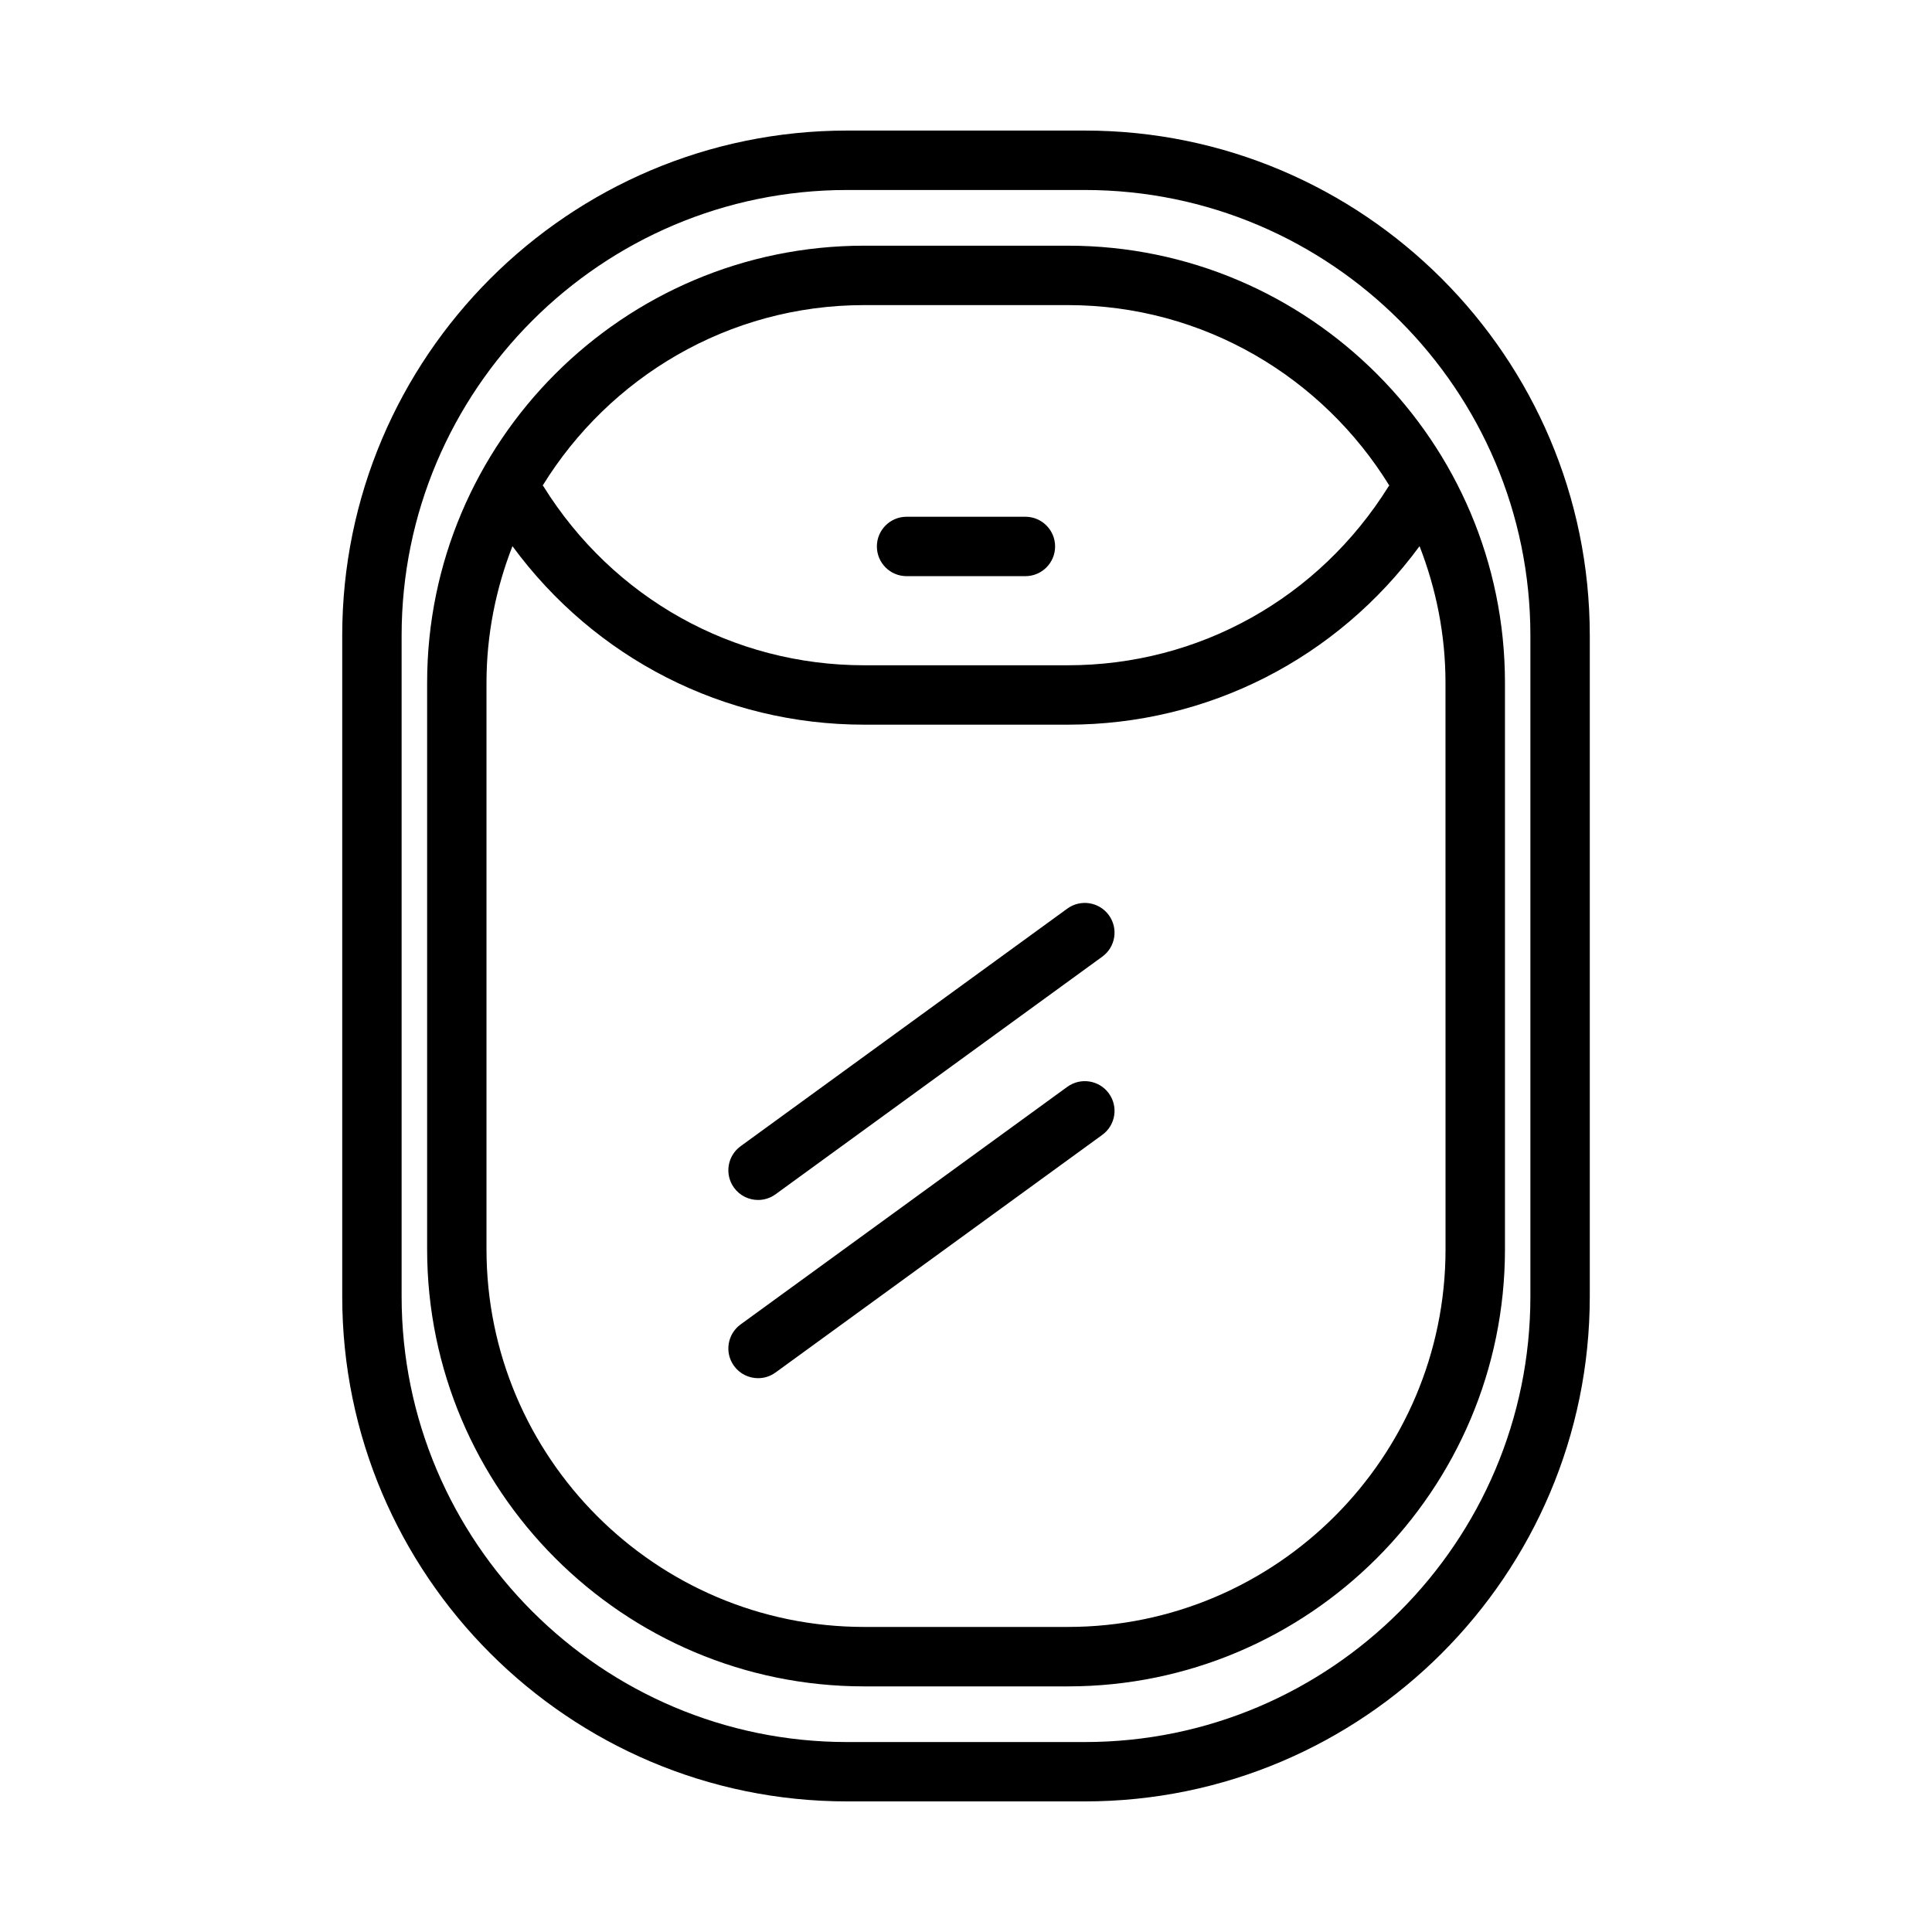
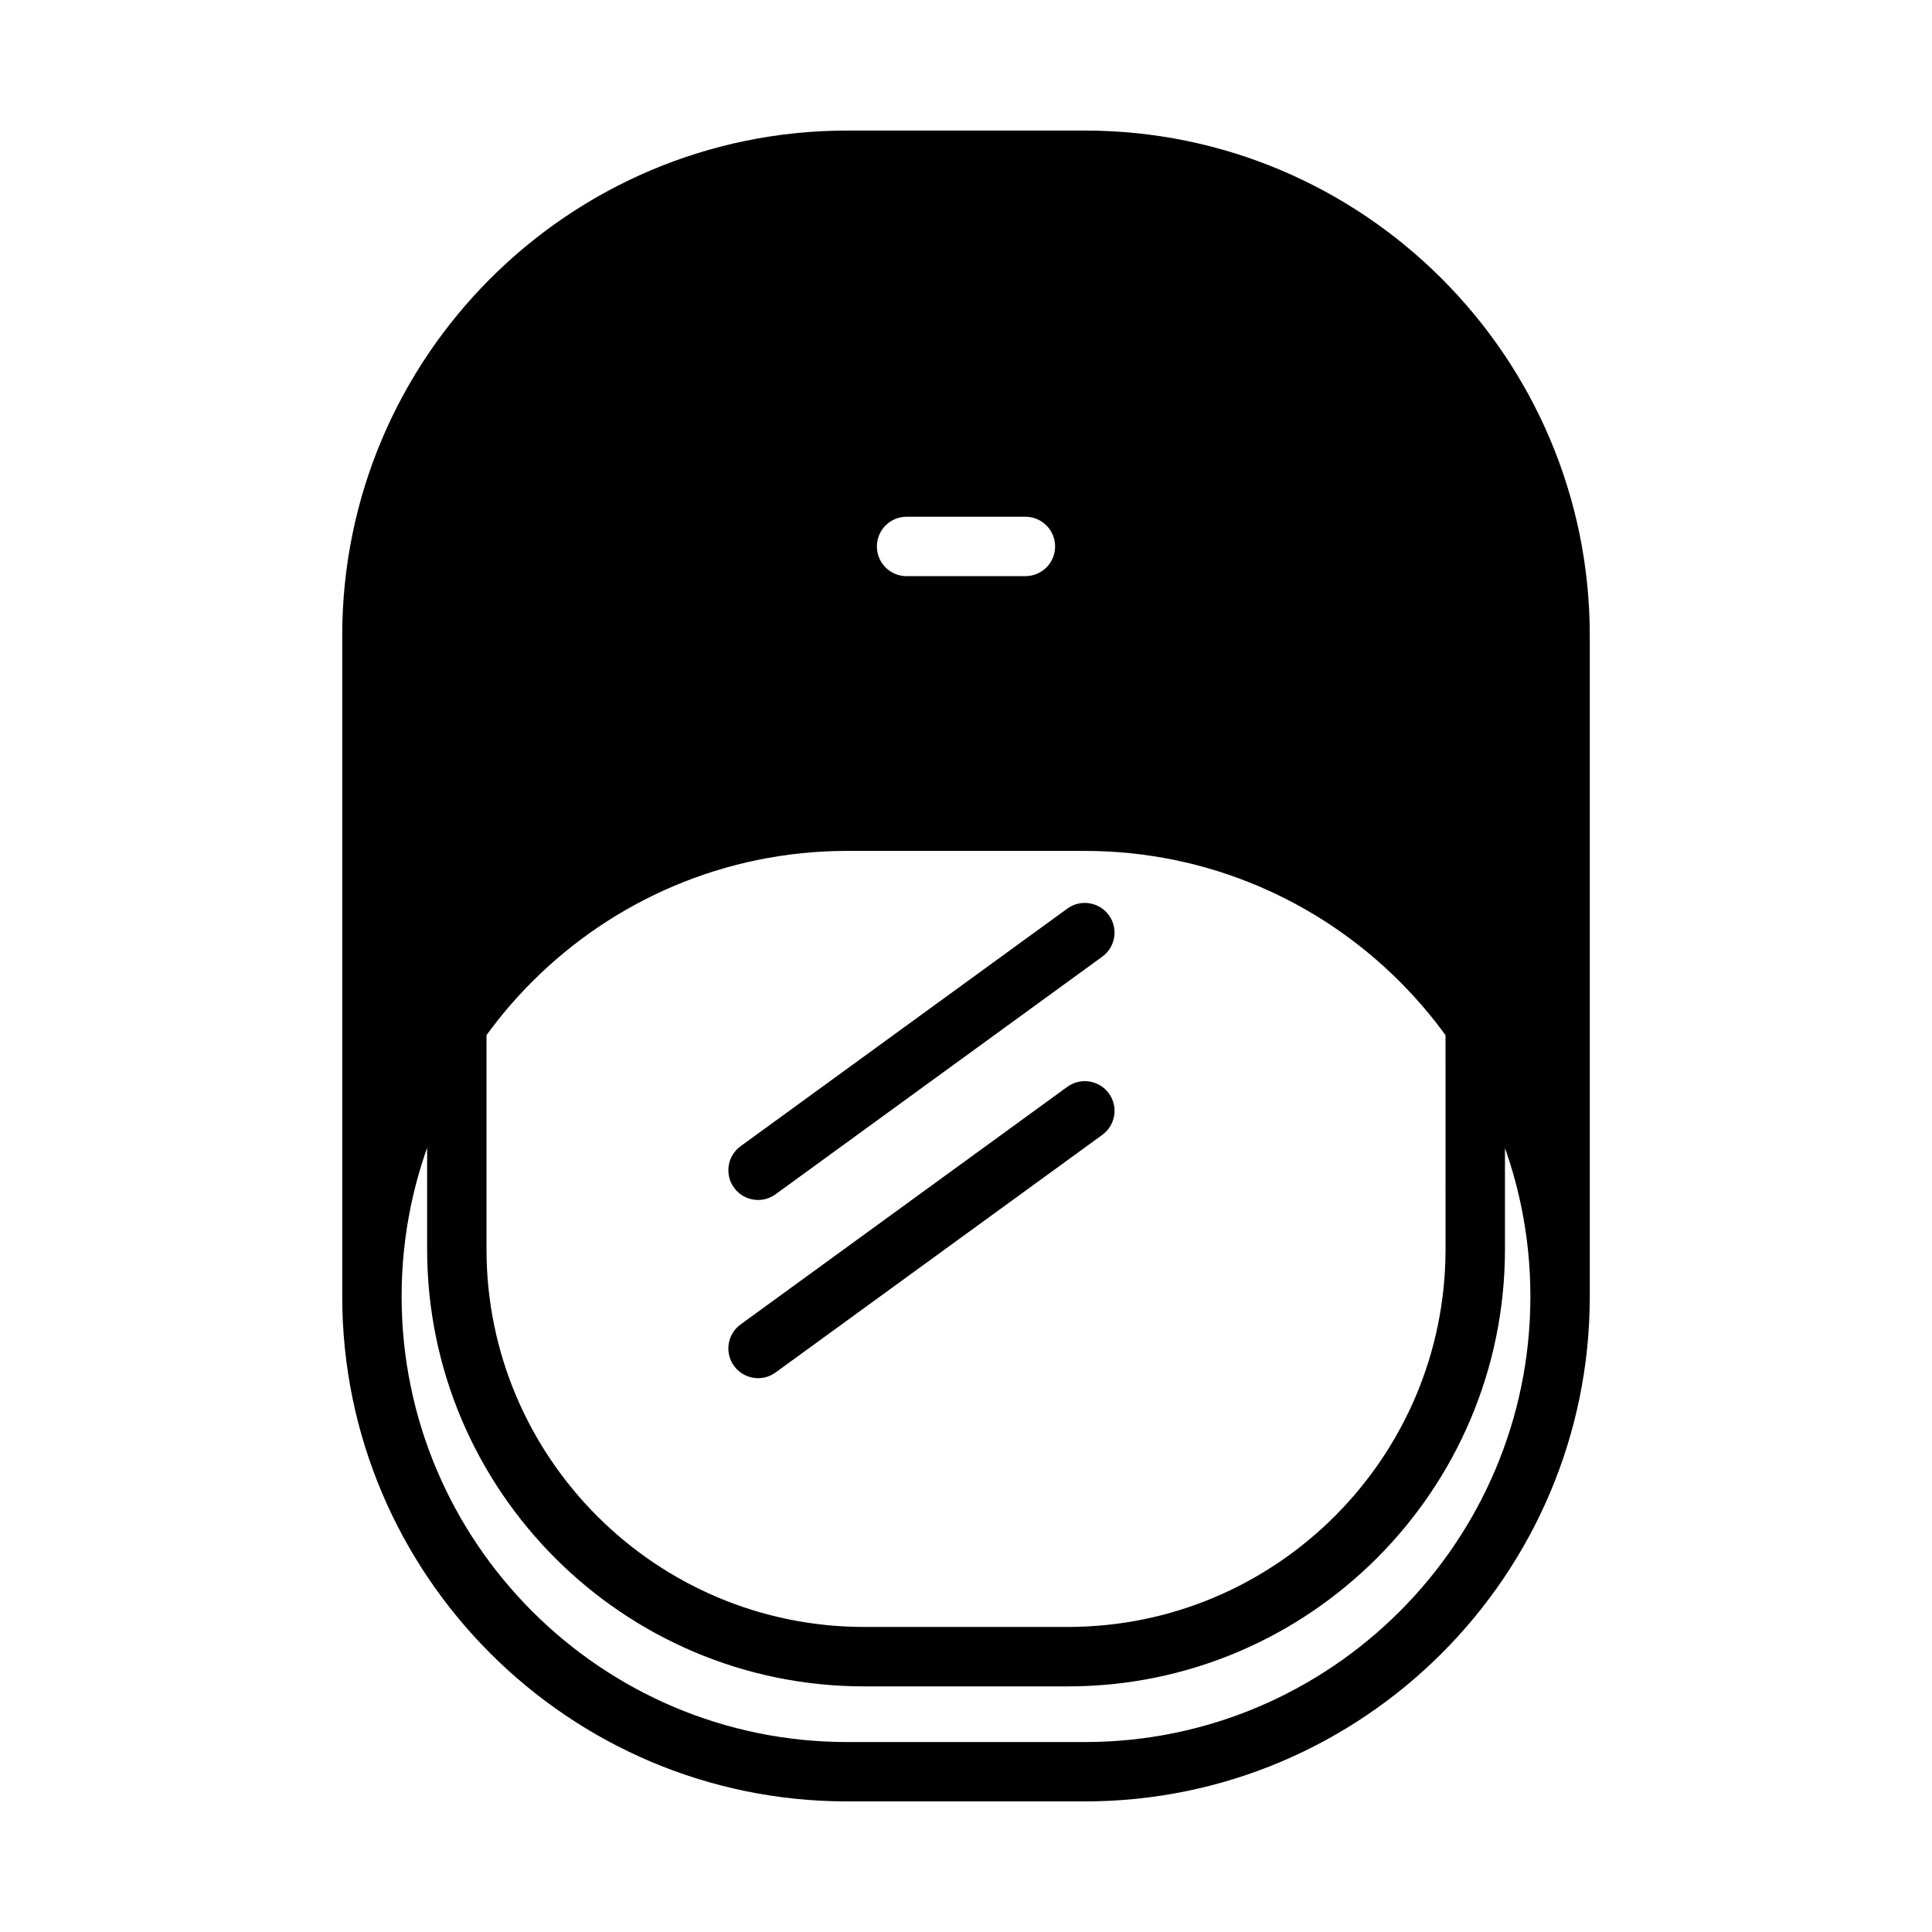
<svg xmlns="http://www.w3.org/2000/svg" fill="#000000" width="800px" height="800px" version="1.1" viewBox="144 144 512 512">
-   <path d="m431.49 178.6h-62.977c-73.793 0-133.82 60.031-133.82 133.82v175.15c0 73.793 60.031 133.82 133.82 133.82h62.977c73.793 0 133.82-60.031 133.82-133.82v-175.15c0-73.793-60.035-133.82-133.82-133.82zm118.08 308.98c0 65.109-52.973 118.08-118.08 118.08h-62.977c-65.109 0-118.08-52.973-118.08-118.08v-175.15c0-65.109 52.973-118.08 118.08-118.08h62.977c65.109 0 118.08 52.973 118.08 118.08zm-122.57-278.47h-53.977c-63.867 0-115.83 51.965-115.83 115.83v150.13c0 63.875 51.965 115.84 115.83 115.84h53.977c63.867 0 115.83-51.965 115.83-115.84v-150.13c0-63.863-51.965-115.83-115.83-115.83zm-53.988 15.746h53.977c36.023 0 67.559 19.191 85.191 47.824-0.047 0.07-0.125 0.102-0.164 0.172-18.516 29.719-50.301 47.453-85.027 47.453h-53.977c-34.723 0-66.504-17.734-85.012-47.445-0.047-0.078-0.133-0.117-0.18-0.188 17.637-28.625 49.18-47.816 85.191-47.816zm154.07 250.21c0 55.191-44.895 100.09-100.09 100.09h-53.977c-55.184 0-100.09-44.902-100.09-100.09v-150.13c0-12.777 2.496-24.953 6.879-36.195 21.867 29.766 56.066 47.305 93.203 47.305h53.977c37.141 0 71.336-17.539 93.211-47.305 4.375 11.242 6.871 23.418 6.871 36.195zm-150.7-186.25c0-4.344 3.527-7.871 7.871-7.871h31.488c4.352 0 7.871 3.527 7.871 7.871s-3.519 7.871-7.871 7.871h-31.488c-4.344 0.004-7.871-3.516-7.871-7.871zm61.473 97.711c2.559 3.519 1.785 8.438-1.738 10.996l-86.594 62.977c-1.402 1.016-3.023 1.504-4.621 1.504-2.434 0-4.832-1.125-6.375-3.242-2.559-3.519-1.777-8.438 1.73-10.996l86.594-62.977c3.523-2.562 8.445-1.773 11.004 1.738zm0 47.23c2.559 3.519 1.785 8.438-1.738 10.996l-86.594 62.977c-1.402 1.016-3.023 1.504-4.621 1.504-2.434 0-4.832-1.125-6.375-3.242-2.559-3.519-1.777-8.438 1.73-10.996l86.594-62.977c3.523-2.551 8.445-1.773 11.004 1.738z" />
+   <path d="m431.49 178.6h-62.977c-73.793 0-133.82 60.031-133.82 133.82v175.15c0 73.793 60.031 133.82 133.82 133.82h62.977c73.793 0 133.82-60.031 133.82-133.82v-175.15c0-73.793-60.035-133.82-133.82-133.82zm118.08 308.98c0 65.109-52.973 118.08-118.08 118.08h-62.977c-65.109 0-118.08-52.973-118.08-118.08c0-65.109 52.973-118.08 118.08-118.08h62.977c65.109 0 118.08 52.973 118.08 118.08zm-122.57-278.47h-53.977c-63.867 0-115.83 51.965-115.83 115.83v150.13c0 63.875 51.965 115.84 115.83 115.84h53.977c63.867 0 115.83-51.965 115.83-115.84v-150.13c0-63.863-51.965-115.83-115.83-115.83zm-53.988 15.746h53.977c36.023 0 67.559 19.191 85.191 47.824-0.047 0.07-0.125 0.102-0.164 0.172-18.516 29.719-50.301 47.453-85.027 47.453h-53.977c-34.723 0-66.504-17.734-85.012-47.445-0.047-0.078-0.133-0.117-0.18-0.188 17.637-28.625 49.18-47.816 85.191-47.816zm154.07 250.21c0 55.191-44.895 100.09-100.09 100.09h-53.977c-55.184 0-100.09-44.902-100.09-100.09v-150.13c0-12.777 2.496-24.953 6.879-36.195 21.867 29.766 56.066 47.305 93.203 47.305h53.977c37.141 0 71.336-17.539 93.211-47.305 4.375 11.242 6.871 23.418 6.871 36.195zm-150.7-186.25c0-4.344 3.527-7.871 7.871-7.871h31.488c4.352 0 7.871 3.527 7.871 7.871s-3.519 7.871-7.871 7.871h-31.488c-4.344 0.004-7.871-3.516-7.871-7.871zm61.473 97.711c2.559 3.519 1.785 8.438-1.738 10.996l-86.594 62.977c-1.402 1.016-3.023 1.504-4.621 1.504-2.434 0-4.832-1.125-6.375-3.242-2.559-3.519-1.777-8.438 1.73-10.996l86.594-62.977c3.523-2.562 8.445-1.773 11.004 1.738zm0 47.23c2.559 3.519 1.785 8.438-1.738 10.996l-86.594 62.977c-1.402 1.016-3.023 1.504-4.621 1.504-2.434 0-4.832-1.125-6.375-3.242-2.559-3.519-1.777-8.438 1.73-10.996l86.594-62.977c3.523-2.551 8.445-1.773 11.004 1.738z" />
</svg>